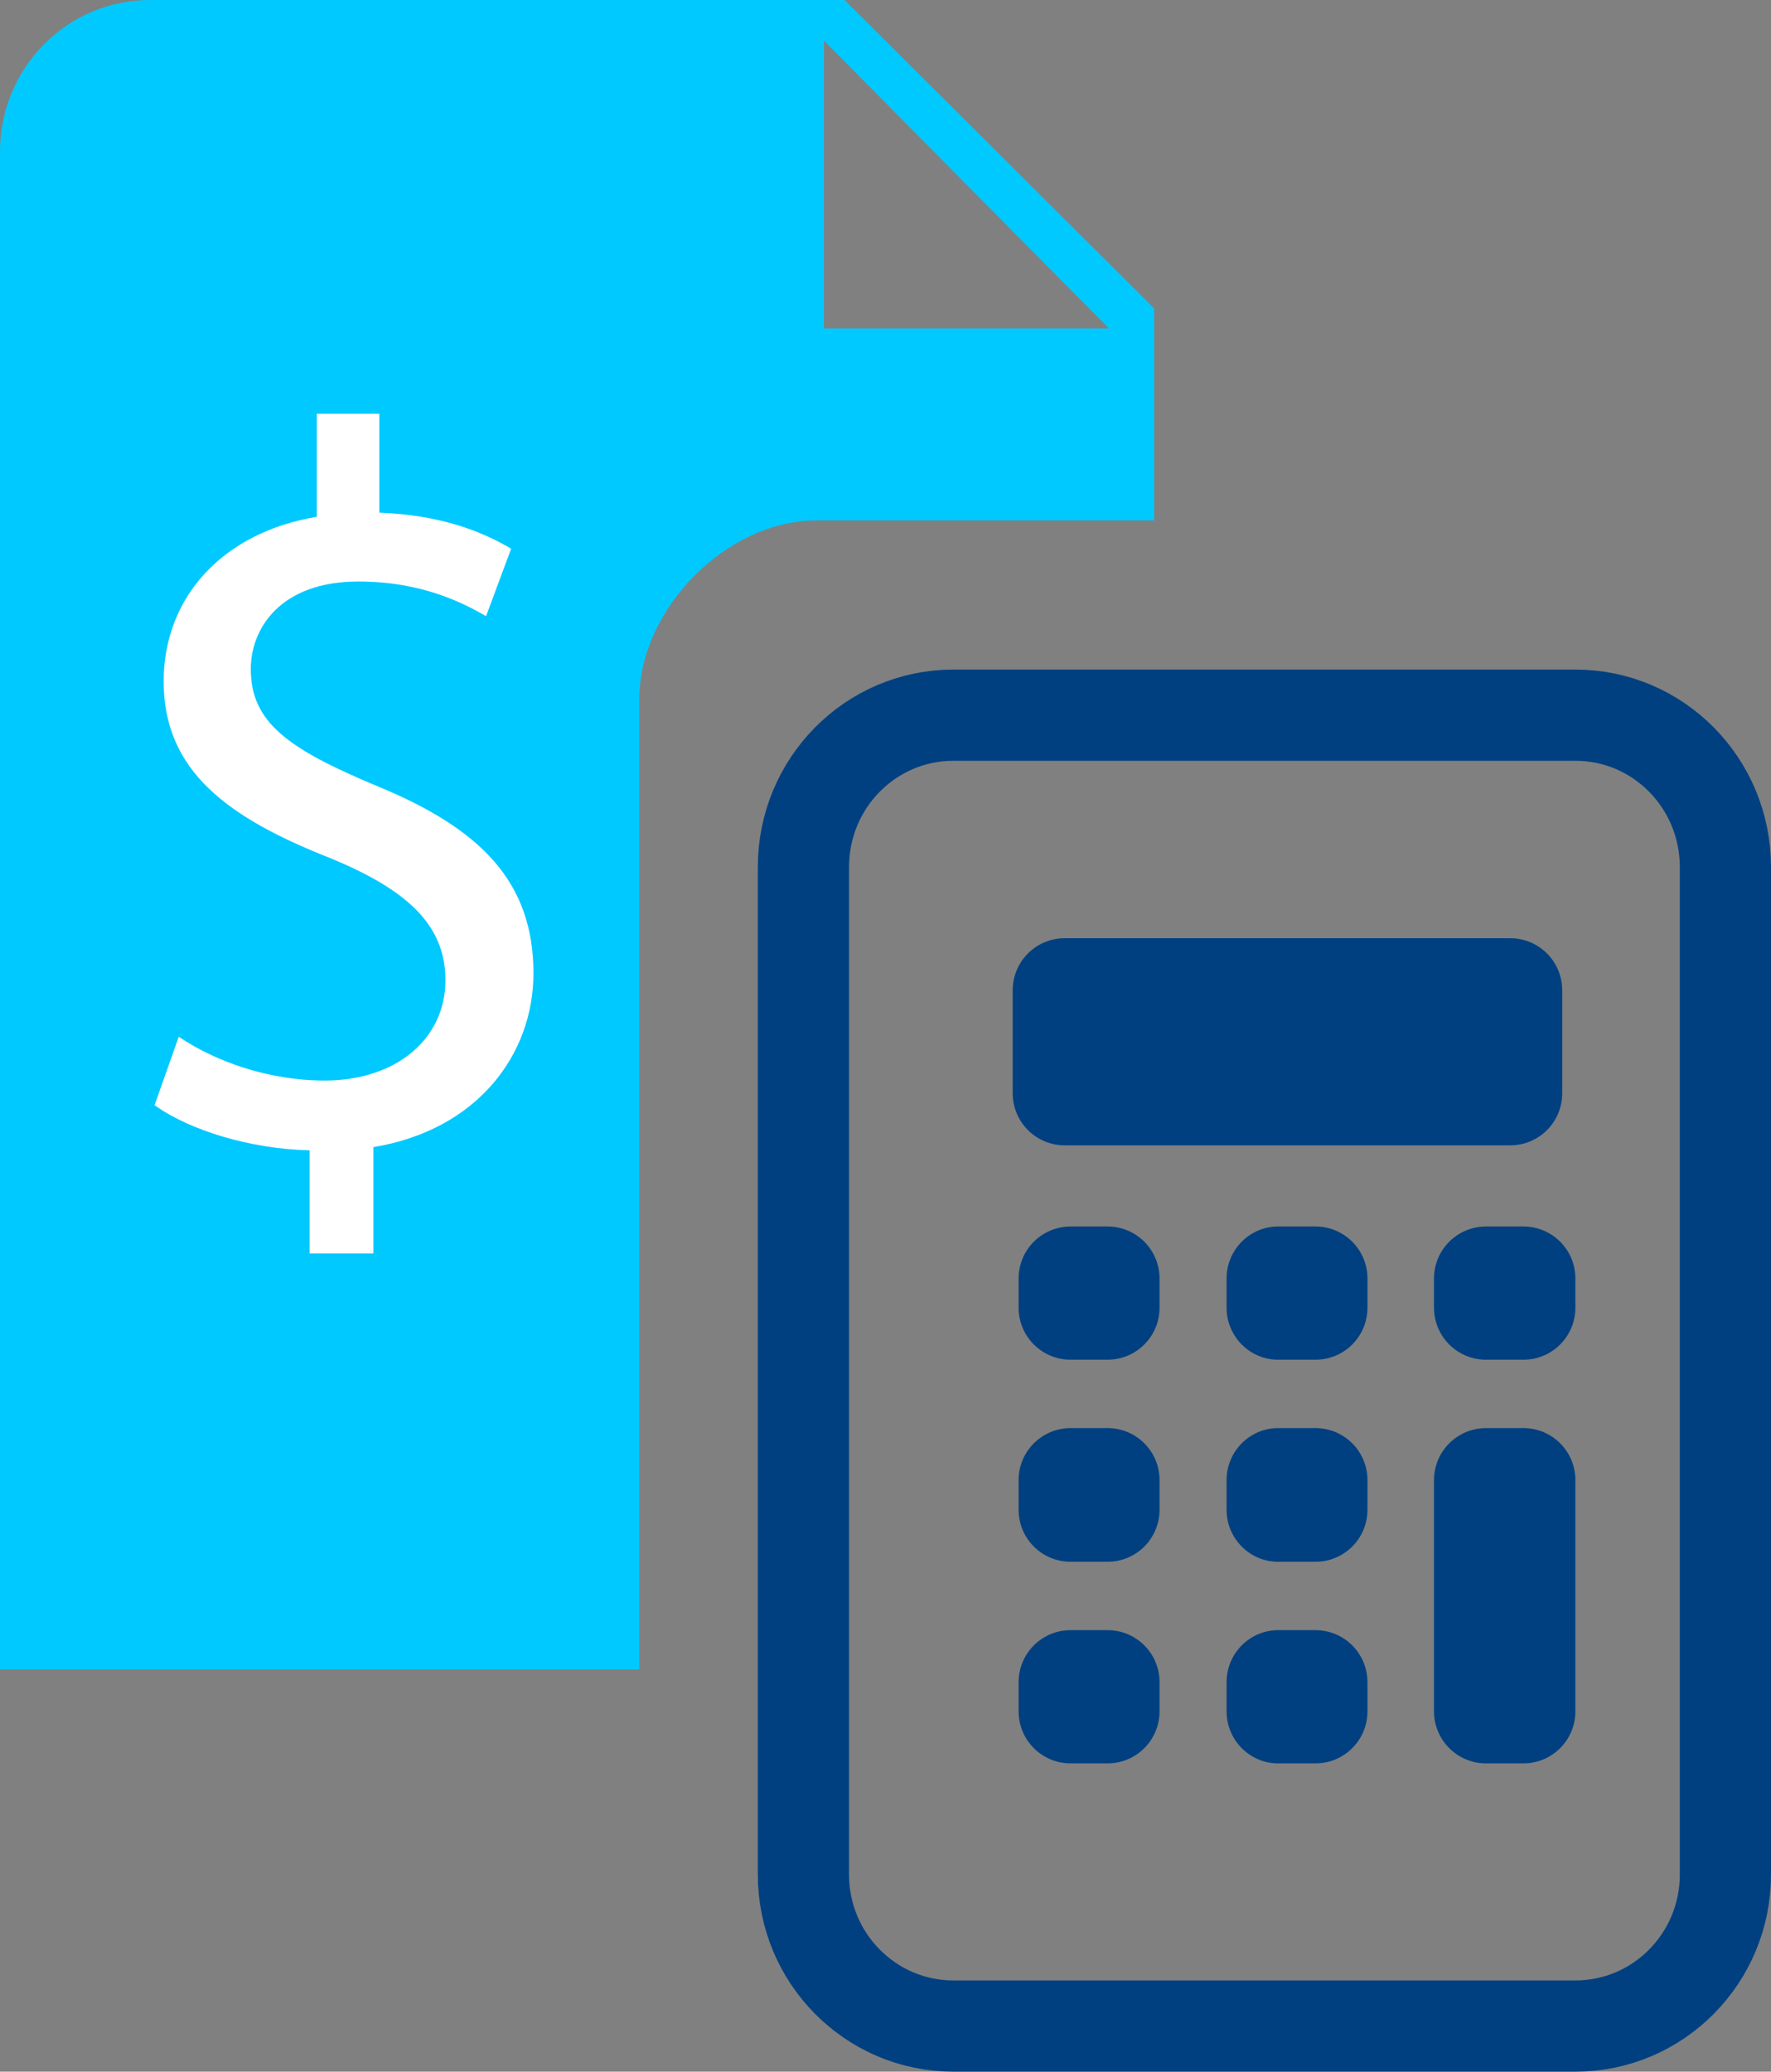
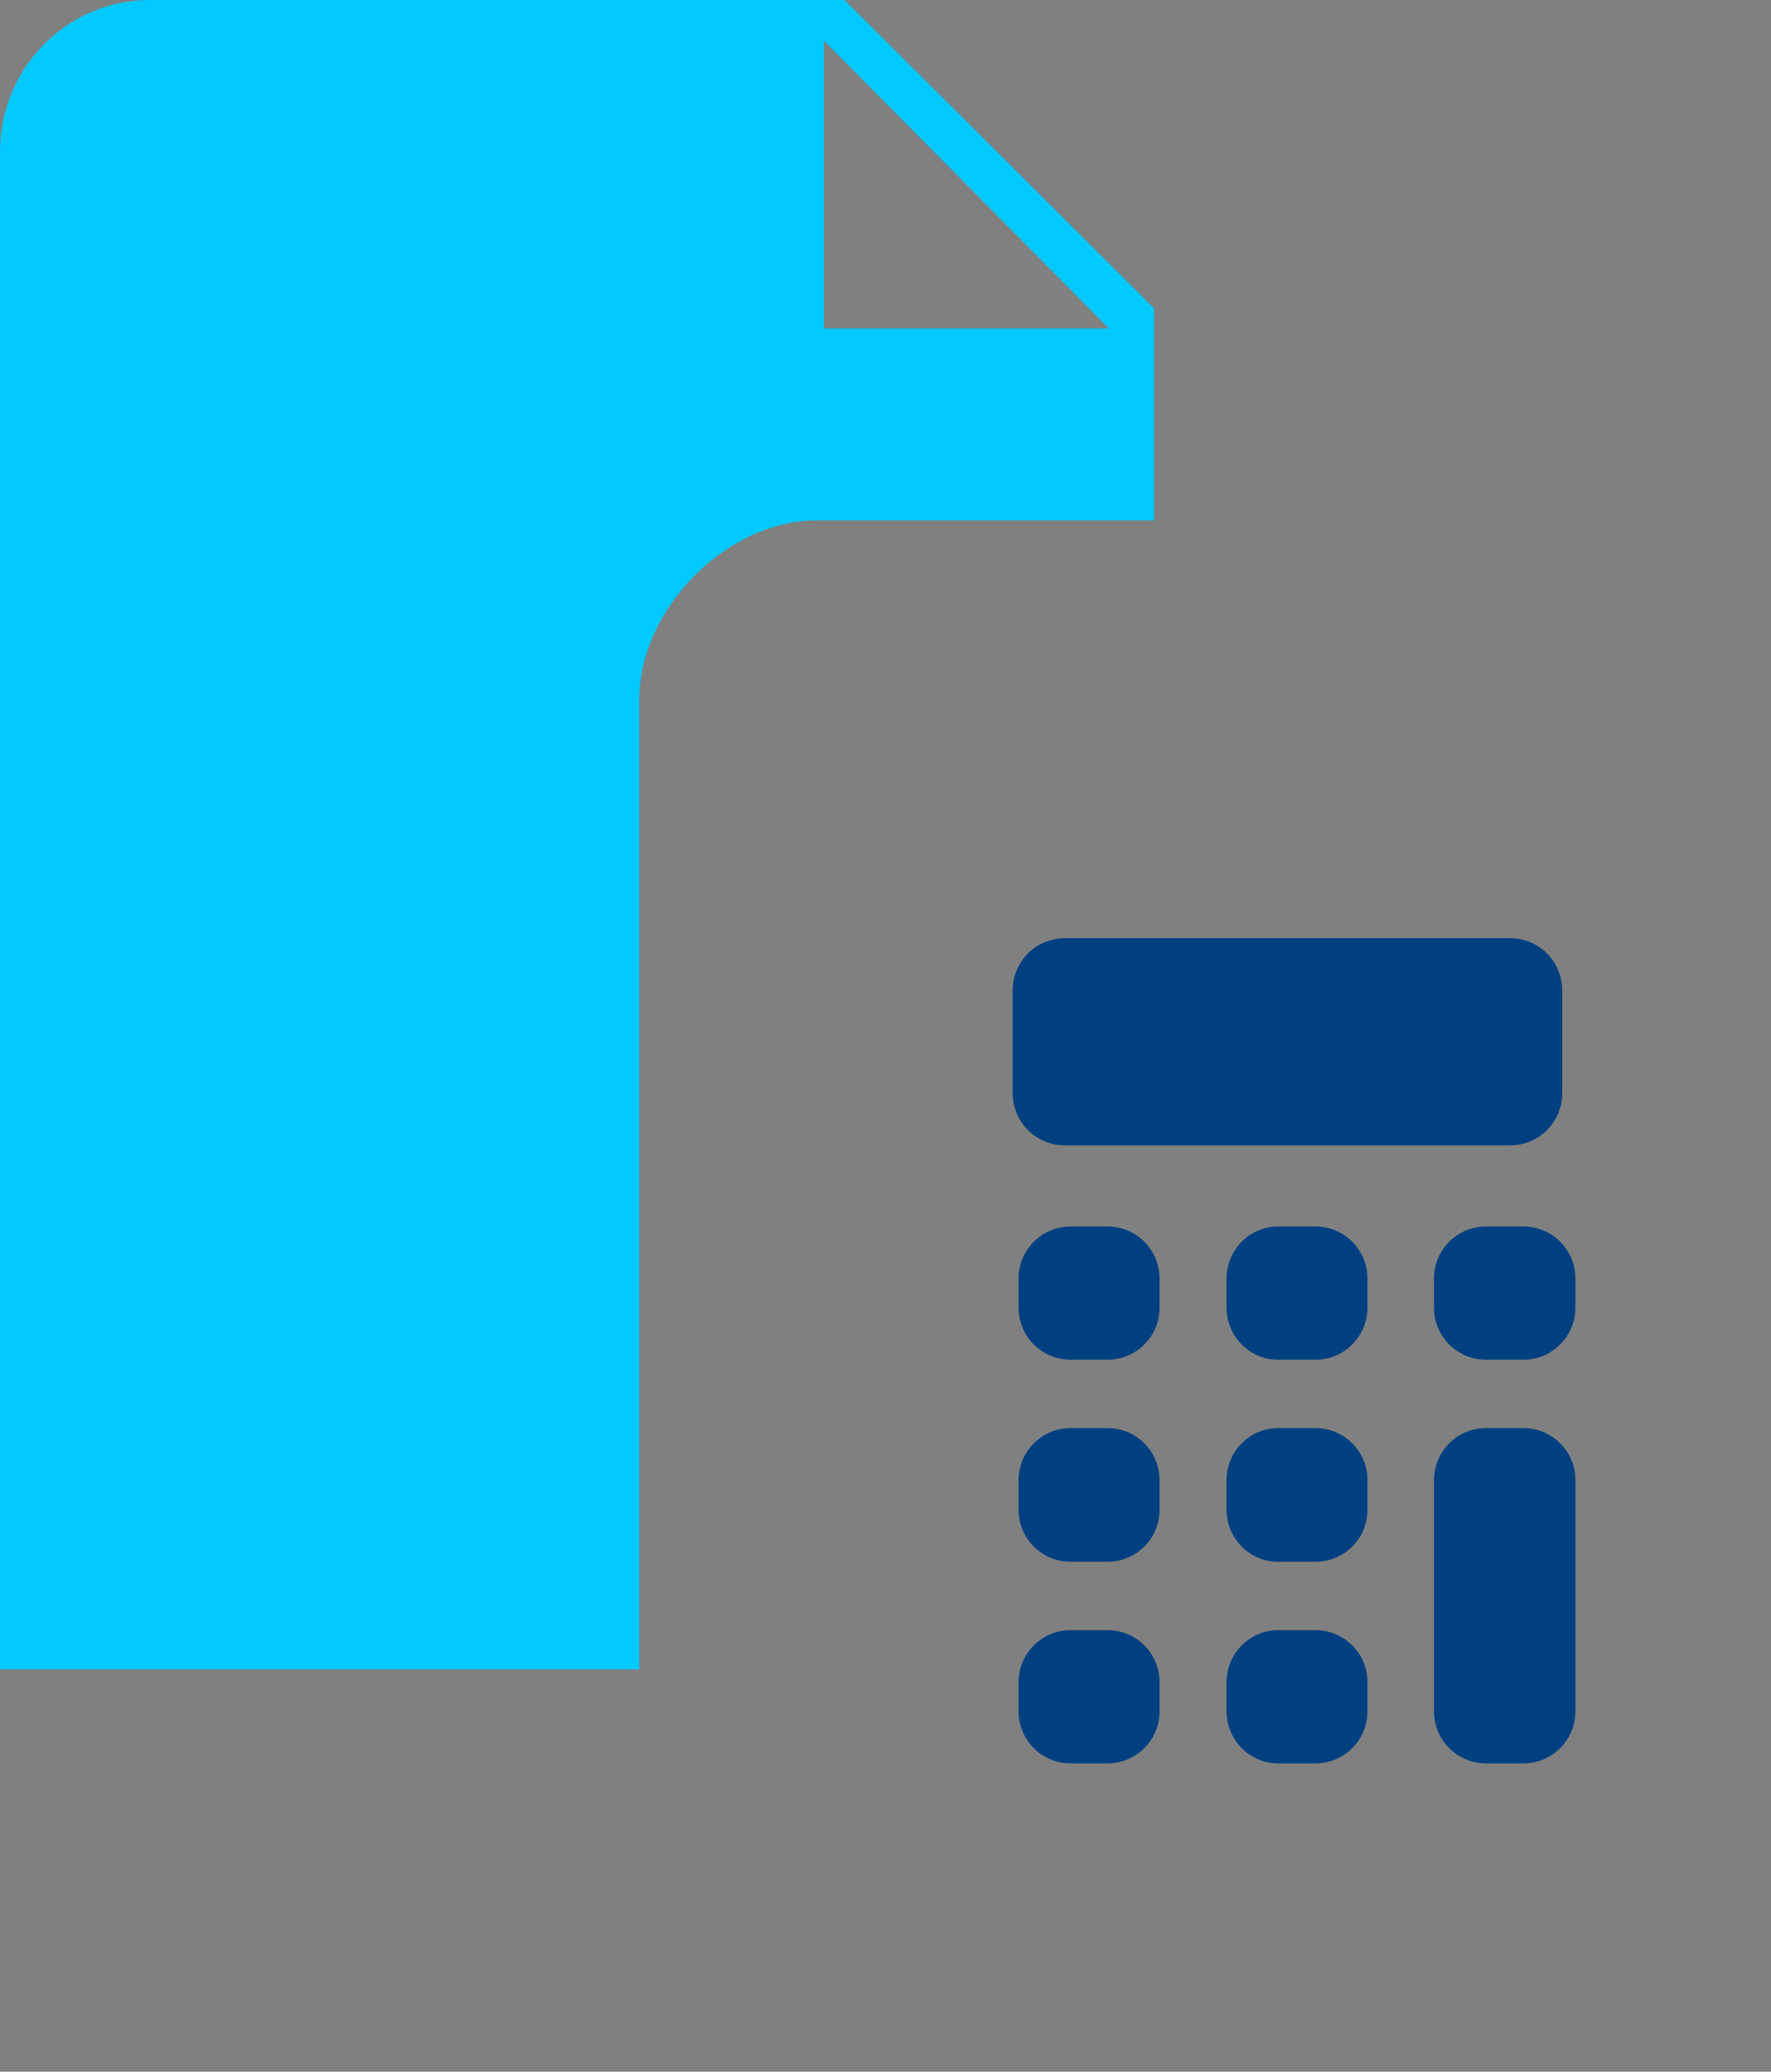
<svg xmlns="http://www.w3.org/2000/svg" version="1.1" id="Layer_1" x="0px" y="0px" width="38.84px" height="45.42px" viewBox="0 0 38.84 45.42" enable-background="new 0 0 38.84 45.42" xml:space="preserve">
  <rect x="0" y="0" width="38.84" height="45.42" fill="#808080" stroke="none" />
  <g>
    <path fill-rule="evenodd" clip-rule="evenodd" fill="#00C9FF" d="M25.311,11.41V6.76L18.52,0H3.29C1.47,0,0,1.49,0,3.33V36.6h14.02   V15.33c0-1.98,1.92-3.92,3.881-3.92H25.311z M18.07,0.891l6.25,6.31h-6.25V0.891z" />
-     <path fill-rule="evenodd" clip-rule="evenodd" fill="#FFFFFF" d="M8.189,25.15v2.33H6.79v-2.26c-1.29-0.03-2.62-0.431-3.4-0.99   l0.53-1.5c0.8,0.539,1.96,0.96,3.2,0.96c1.579,0,2.649-0.921,2.649-2.2c0-1.23-0.869-1.99-2.51-2.67   c-2.27-0.891-3.67-1.92-3.67-3.88c0-1.86,1.311-3.271,3.359-3.61V9.07H8.32v2.17c1.34,0.05,2.25,0.41,2.89,0.79l-0.55,1.479   c-0.471-0.27-1.381-0.76-2.801-0.76c-1.709,0-2.359,1.03-2.359,1.92c0,1.17,0.82,1.75,2.76,2.561   c2.29,0.939,3.439,2.109,3.439,4.109C11.699,23.11,10.48,24.77,8.189,25.15z" />
-     <path fill-rule="evenodd" clip-rule="evenodd" fill="none" stroke="#004080" stroke-width="2" stroke-linecap="round" stroke-linejoin="round" stroke-miterlimit="10" d="   M34.55,15.68H20.91c-1.82,0-3.29,1.49-3.29,3.33V41.1c0,1.83,1.47,3.32,3.29,3.32h13.64c1.82,0,3.29-1.49,3.29-3.32V19.01   C37.84,17.17,36.37,15.68,34.55,15.68z" />
-     <path fill-rule="evenodd" clip-rule="evenodd" fill="#004080" d="M22.21,21.711c0-0.631,0.51-1.141,1.14-1.141h9.771   c0.63,0,1.14,0.51,1.14,1.141v2.26c0,0.629-0.51,1.14-1.14,1.14H23.35c-0.63,0-1.14-0.511-1.14-1.14V21.711z M25.43,37.52   c0,0.631-0.51,1.141-1.14,1.141h-0.81c-0.631,0-1.141-0.51-1.141-1.141v-0.639c0-0.631,0.51-1.141,1.141-1.141h0.81   c0.63,0,1.14,0.51,1.14,1.141V37.52z M25.43,33.1c0,0.631-0.51,1.141-1.14,1.141h-0.81c-0.631,0-1.141-0.51-1.141-1.141V32.45   c0-0.63,0.51-1.14,1.141-1.14h0.81c0.63,0,1.14,0.51,1.14,1.14V33.1z M25.43,28.67c0,0.631-0.51,1.141-1.14,1.141h-0.81   c-0.631,0-1.141-0.51-1.141-1.141v-0.64c0-0.63,0.51-1.14,1.141-1.14h0.81c0.63,0,1.14,0.51,1.14,1.14V28.67z M29.99,37.52   c0,0.631-0.51,1.141-1.141,1.141h-0.82c-0.619,0-1.129-0.51-1.129-1.141v-0.639c0-0.631,0.51-1.141,1.129-1.141h0.82   c0.631,0,1.141,0.51,1.141,1.141V37.52z M29.99,33.1c0,0.631-0.51,1.141-1.141,1.141h-0.82c-0.619,0-1.129-0.51-1.129-1.141V32.45   c0-0.63,0.51-1.14,1.129-1.14h0.82c0.631,0,1.141,0.51,1.141,1.14V33.1z M29.99,28.67c0,0.631-0.51,1.141-1.141,1.141h-0.82   c-0.619,0-1.129-0.51-1.129-1.141v-0.64c0-0.63,0.51-1.14,1.129-1.14h0.82c0.631,0,1.141,0.51,1.141,1.14V28.67z M34.55,33.1v3.781   v0.639c0,0.631-0.51,1.141-1.14,1.141h-0.82c-0.63,0-1.141-0.51-1.141-1.141v-0.639V33.1V32.45c0-0.63,0.511-1.14,1.141-1.14h0.82   c0.63,0,1.14,0.51,1.14,1.14V33.1z M34.55,28.67c0,0.631-0.51,1.141-1.14,1.141h-0.82c-0.63,0-1.141-0.51-1.141-1.141v-0.64   c0-0.63,0.511-1.14,1.141-1.14h0.82c0.63,0,1.14,0.51,1.14,1.14V28.67z" />
+     <path fill-rule="evenodd" clip-rule="evenodd" fill="#004080" d="M22.21,21.711c0-0.631,0.51-1.141,1.14-1.141h9.771   c0.63,0,1.14,0.51,1.14,1.141v2.26c0,0.629-0.51,1.14-1.14,1.14H23.35c-0.63,0-1.14-0.511-1.14-1.14V21.711z M25.43,37.52   c0,0.631-0.51,1.141-1.14,1.141h-0.81c-0.631,0-1.141-0.51-1.141-1.141v-0.639c0-0.631,0.51-1.141,1.141-1.141h0.81   c0.63,0,1.14,0.51,1.14,1.141z M25.43,33.1c0,0.631-0.51,1.141-1.14,1.141h-0.81c-0.631,0-1.141-0.51-1.141-1.141V32.45   c0-0.63,0.51-1.14,1.141-1.14h0.81c0.63,0,1.14,0.51,1.14,1.14V33.1z M25.43,28.67c0,0.631-0.51,1.141-1.14,1.141h-0.81   c-0.631,0-1.141-0.51-1.141-1.141v-0.64c0-0.63,0.51-1.14,1.141-1.14h0.81c0.63,0,1.14,0.51,1.14,1.14V28.67z M29.99,37.52   c0,0.631-0.51,1.141-1.141,1.141h-0.82c-0.619,0-1.129-0.51-1.129-1.141v-0.639c0-0.631,0.51-1.141,1.129-1.141h0.82   c0.631,0,1.141,0.51,1.141,1.141V37.52z M29.99,33.1c0,0.631-0.51,1.141-1.141,1.141h-0.82c-0.619,0-1.129-0.51-1.129-1.141V32.45   c0-0.63,0.51-1.14,1.129-1.14h0.82c0.631,0,1.141,0.51,1.141,1.14V33.1z M29.99,28.67c0,0.631-0.51,1.141-1.141,1.141h-0.82   c-0.619,0-1.129-0.51-1.129-1.141v-0.64c0-0.63,0.51-1.14,1.129-1.14h0.82c0.631,0,1.141,0.51,1.141,1.14V28.67z M34.55,33.1v3.781   v0.639c0,0.631-0.51,1.141-1.14,1.141h-0.82c-0.63,0-1.141-0.51-1.141-1.141v-0.639V33.1V32.45c0-0.63,0.511-1.14,1.141-1.14h0.82   c0.63,0,1.14,0.51,1.14,1.14V33.1z M34.55,28.67c0,0.631-0.51,1.141-1.14,1.141h-0.82c-0.63,0-1.141-0.51-1.141-1.141v-0.64   c0-0.63,0.511-1.14,1.141-1.14h0.82c0.63,0,1.14,0.51,1.14,1.14V28.67z" />
  </g>
</svg>